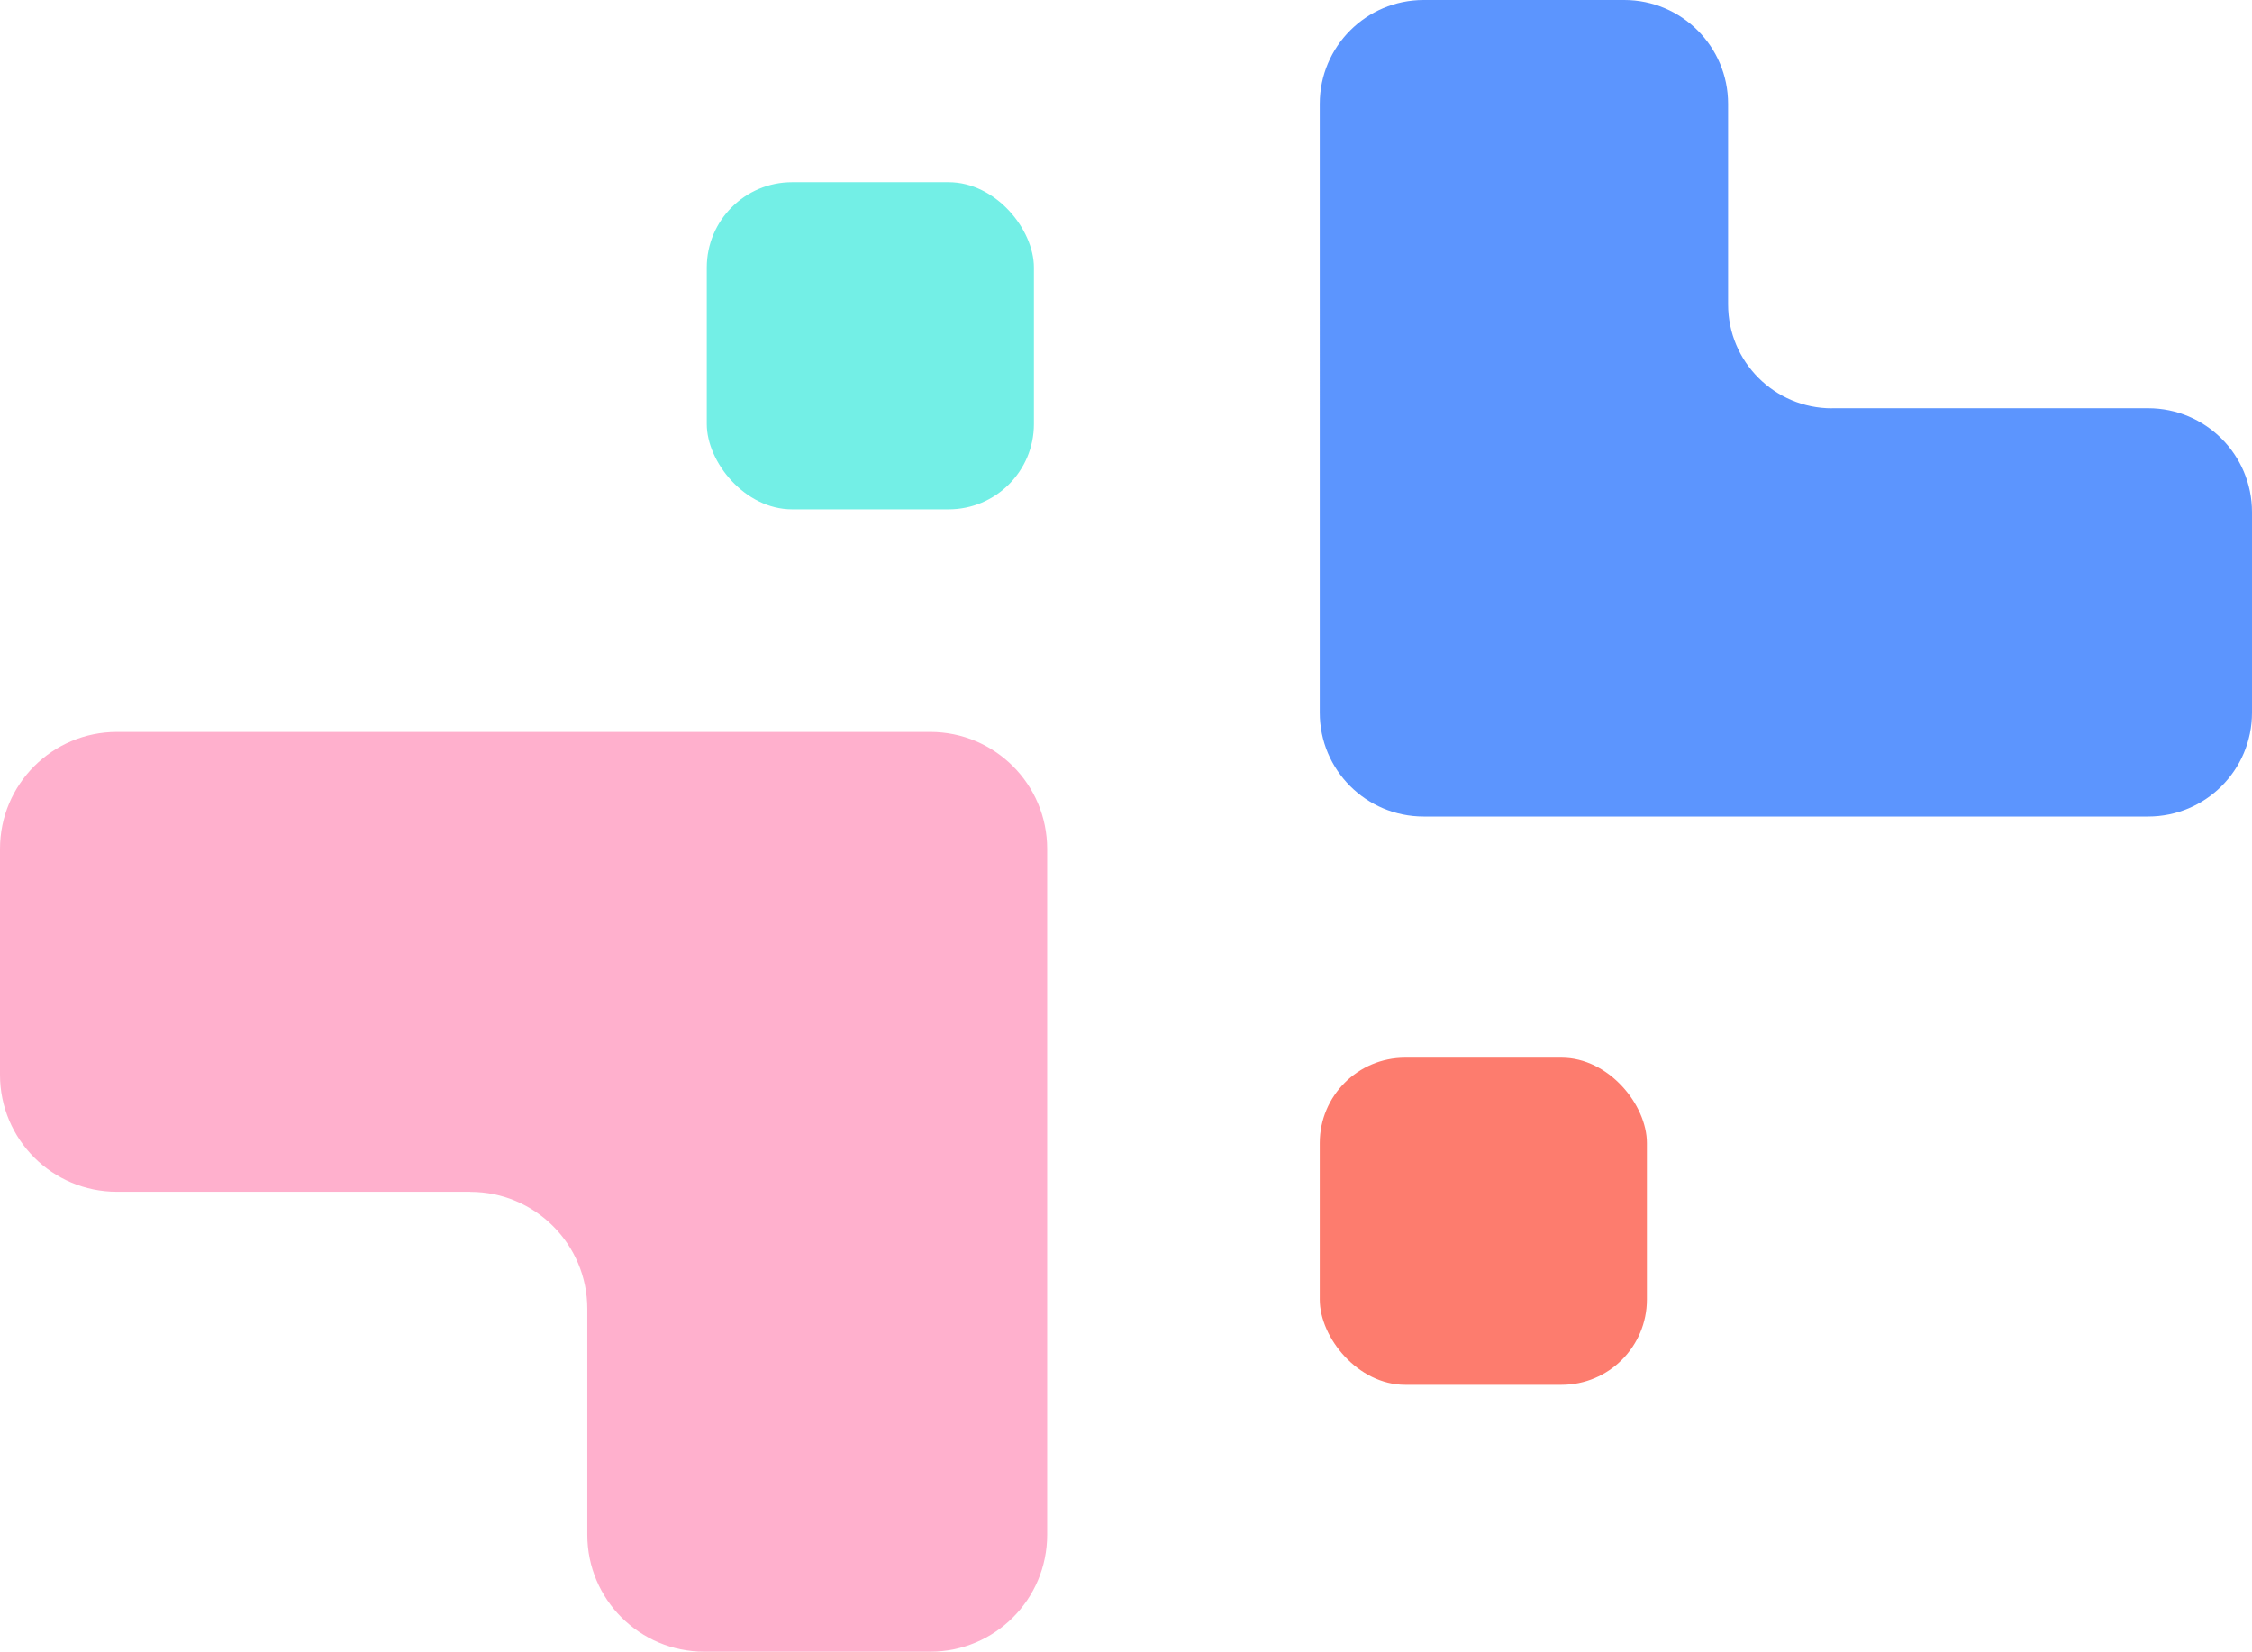
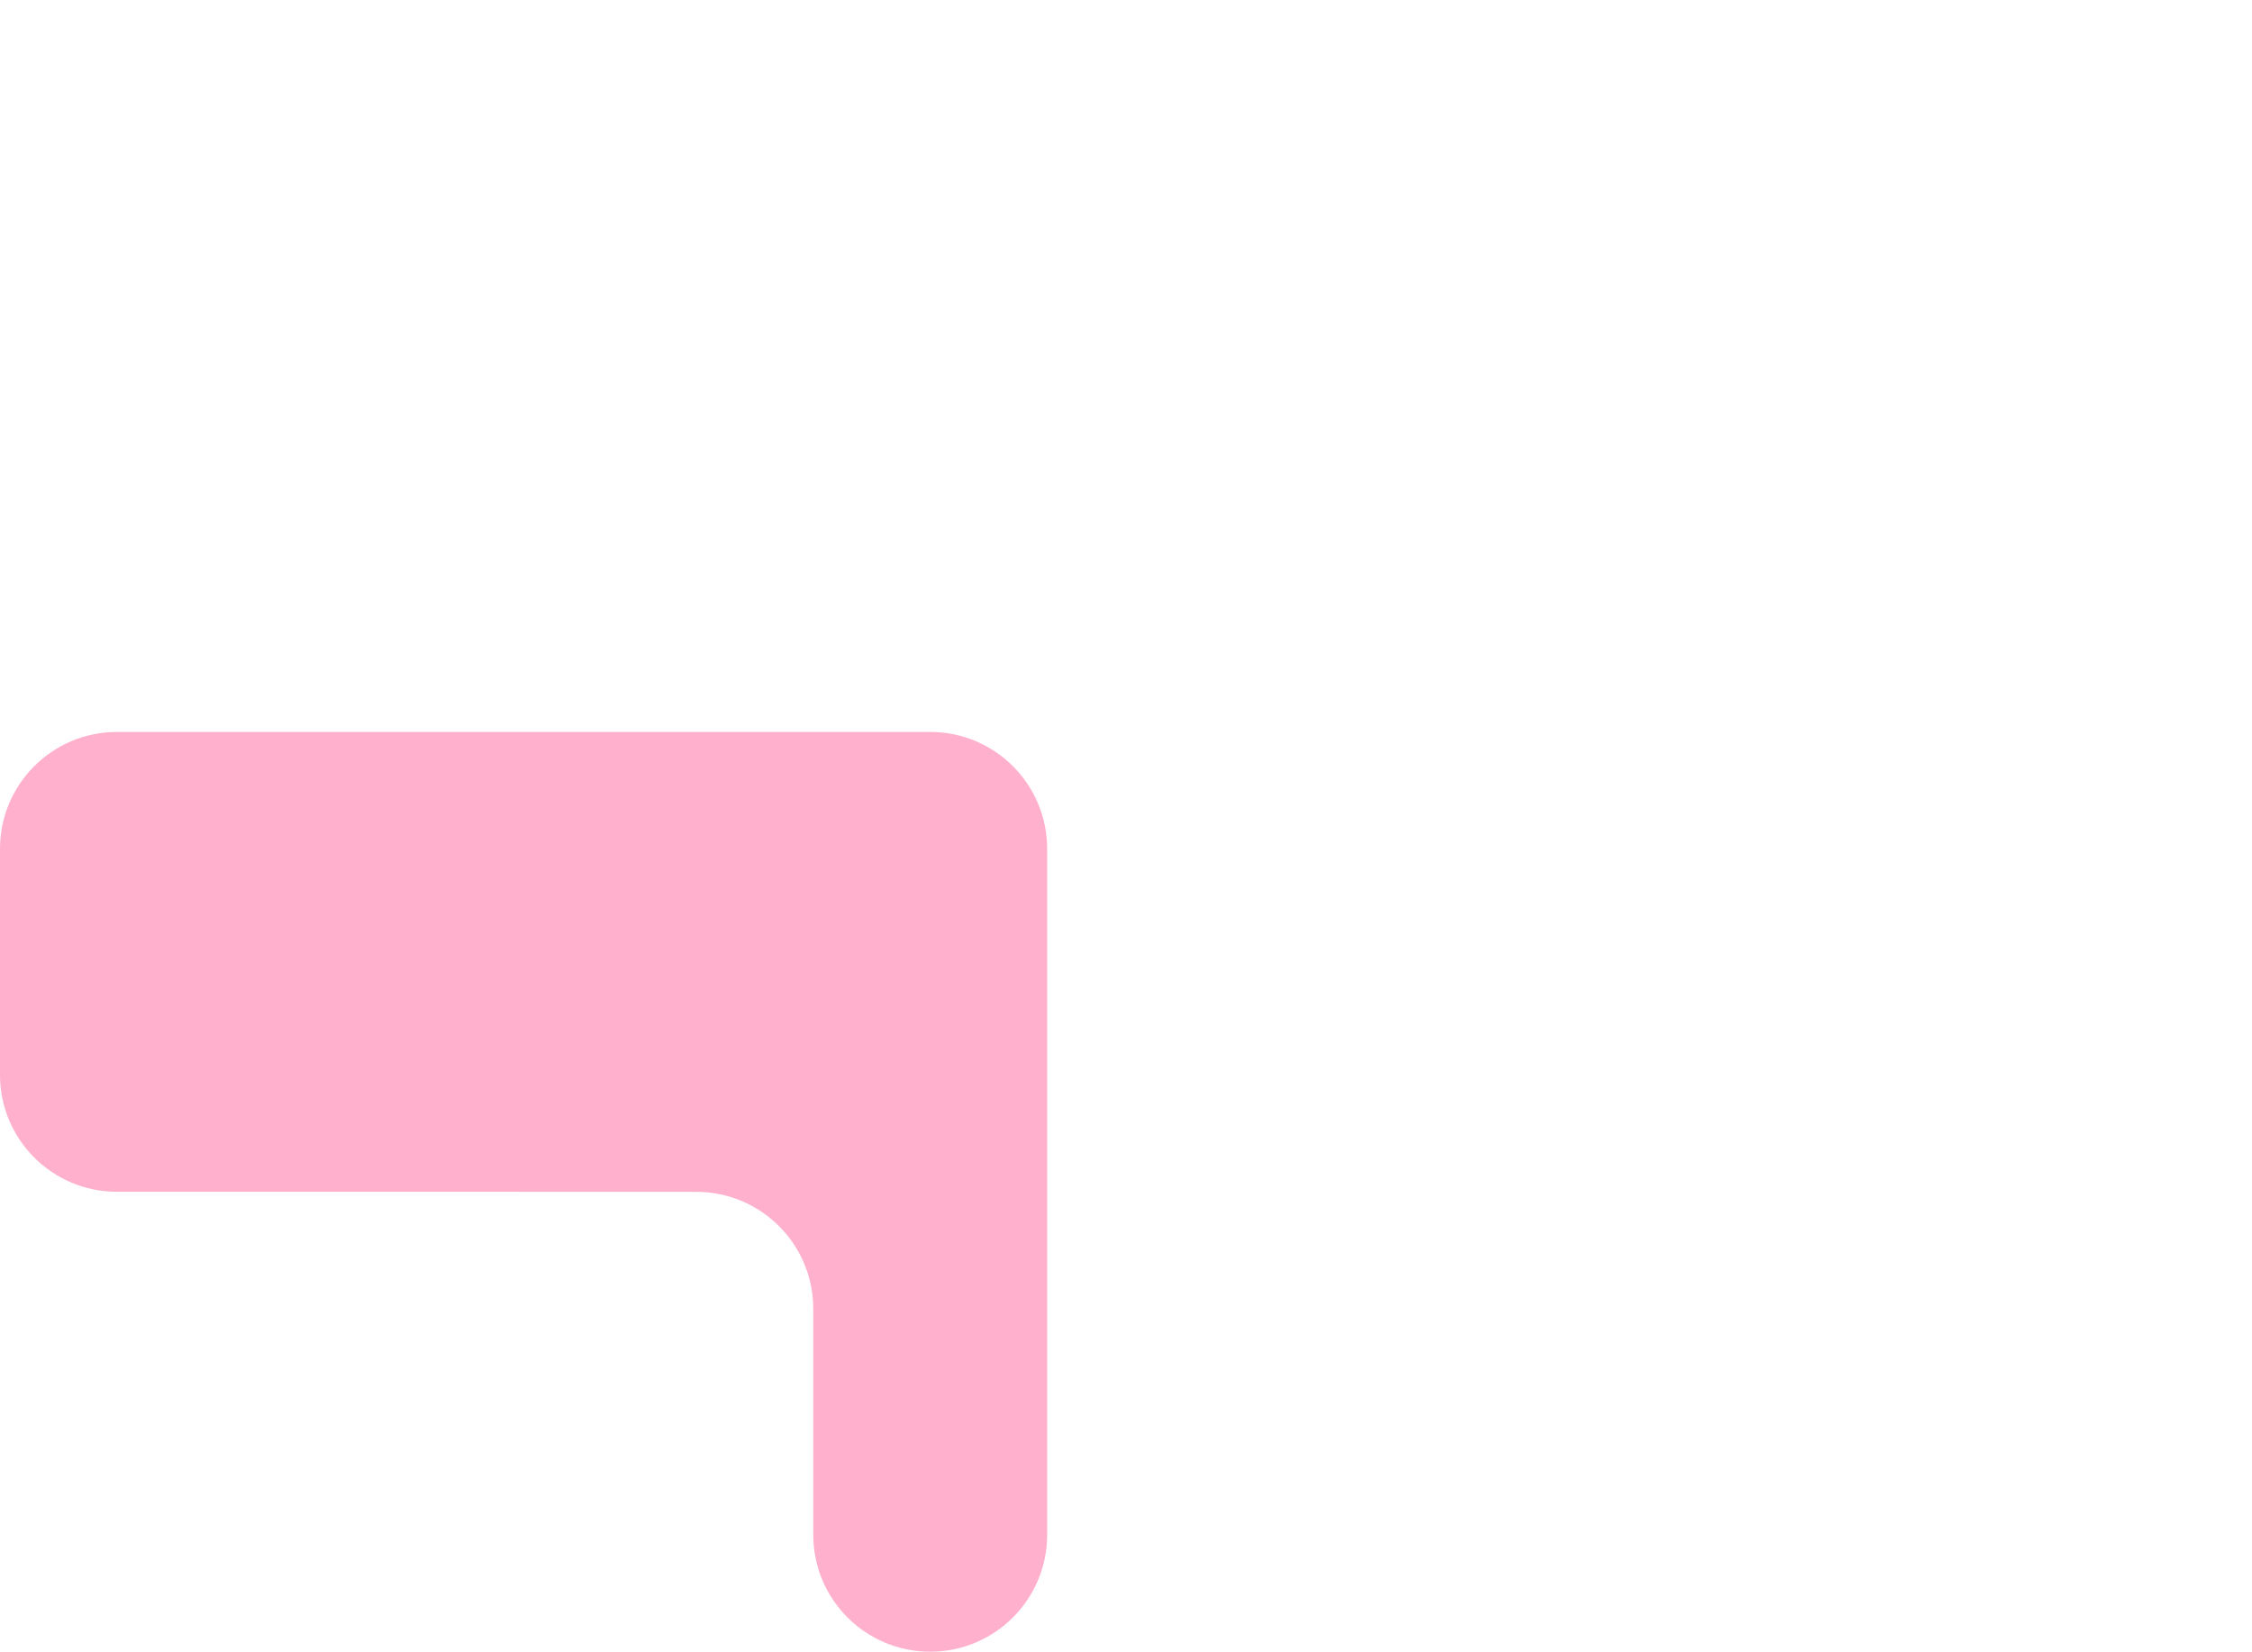
<svg xmlns="http://www.w3.org/2000/svg" id="Capa_2" viewBox="0 0 277.08 203.23">
  <defs>
    <style>.cls-1{fill:#5c95fe;}.cls-2{fill:#73efe6;}.cls-3{fill:#fd7c6e;}.cls-4{fill:#ffb0cd;}</style>
  </defs>
  <g id="Capa_1-2">
-     <path class="cls-4" d="M57.87,146.64H14.39c-7.95,0-14.39-6.44-14.39-14.39v-27.8c0-7.95,6.44-14.39,14.39-14.39h100.06c7.95,0,14.39,6.44,14.39,14.39v84.39c0,7.95-6.44,14.39-14.39,14.39h-27.8c-7.95,0-14.39-6.44-14.39-14.39v-27.8c0-7.95-6.44-14.39-14.39-14.39Z" />
-     <path class="cls-1" d="M225.39,50.23h38.91c7.06,0,12.78,5.72,12.78,12.78v24.68c0,7.06-5.72,12.78-12.78,12.78h-89.14c-7.06,0-12.78-5.72-12.78-12.78V12.78c0-7.06,5.72-12.78,12.78-12.78h24.68c7.06,0,12.78,5.72,12.78,12.78v24.68c0,7.06,5.72,12.78,12.78,12.78Z" />
-     <rect class="cls-2" x="86.97" y="22.41" width="40.25" height="40.25" rx="10.5" ry="10.5" transform="translate(214.18 85.08) rotate(-180)" />
-     <rect class="cls-3" x="162.39" y="130.13" width="40.25" height="40.25" rx="10.5" ry="10.5" transform="translate(365.02 300.52) rotate(-180)" />
+     <path class="cls-4" d="M57.87,146.64H14.39c-7.95,0-14.39-6.44-14.39-14.39v-27.8c0-7.95,6.44-14.39,14.39-14.39h100.06c7.95,0,14.39,6.44,14.39,14.39v84.39c0,7.95-6.44,14.39-14.39,14.39c-7.95,0-14.39-6.44-14.39-14.39v-27.8c0-7.95-6.44-14.39-14.39-14.39Z" />
  </g>
</svg>